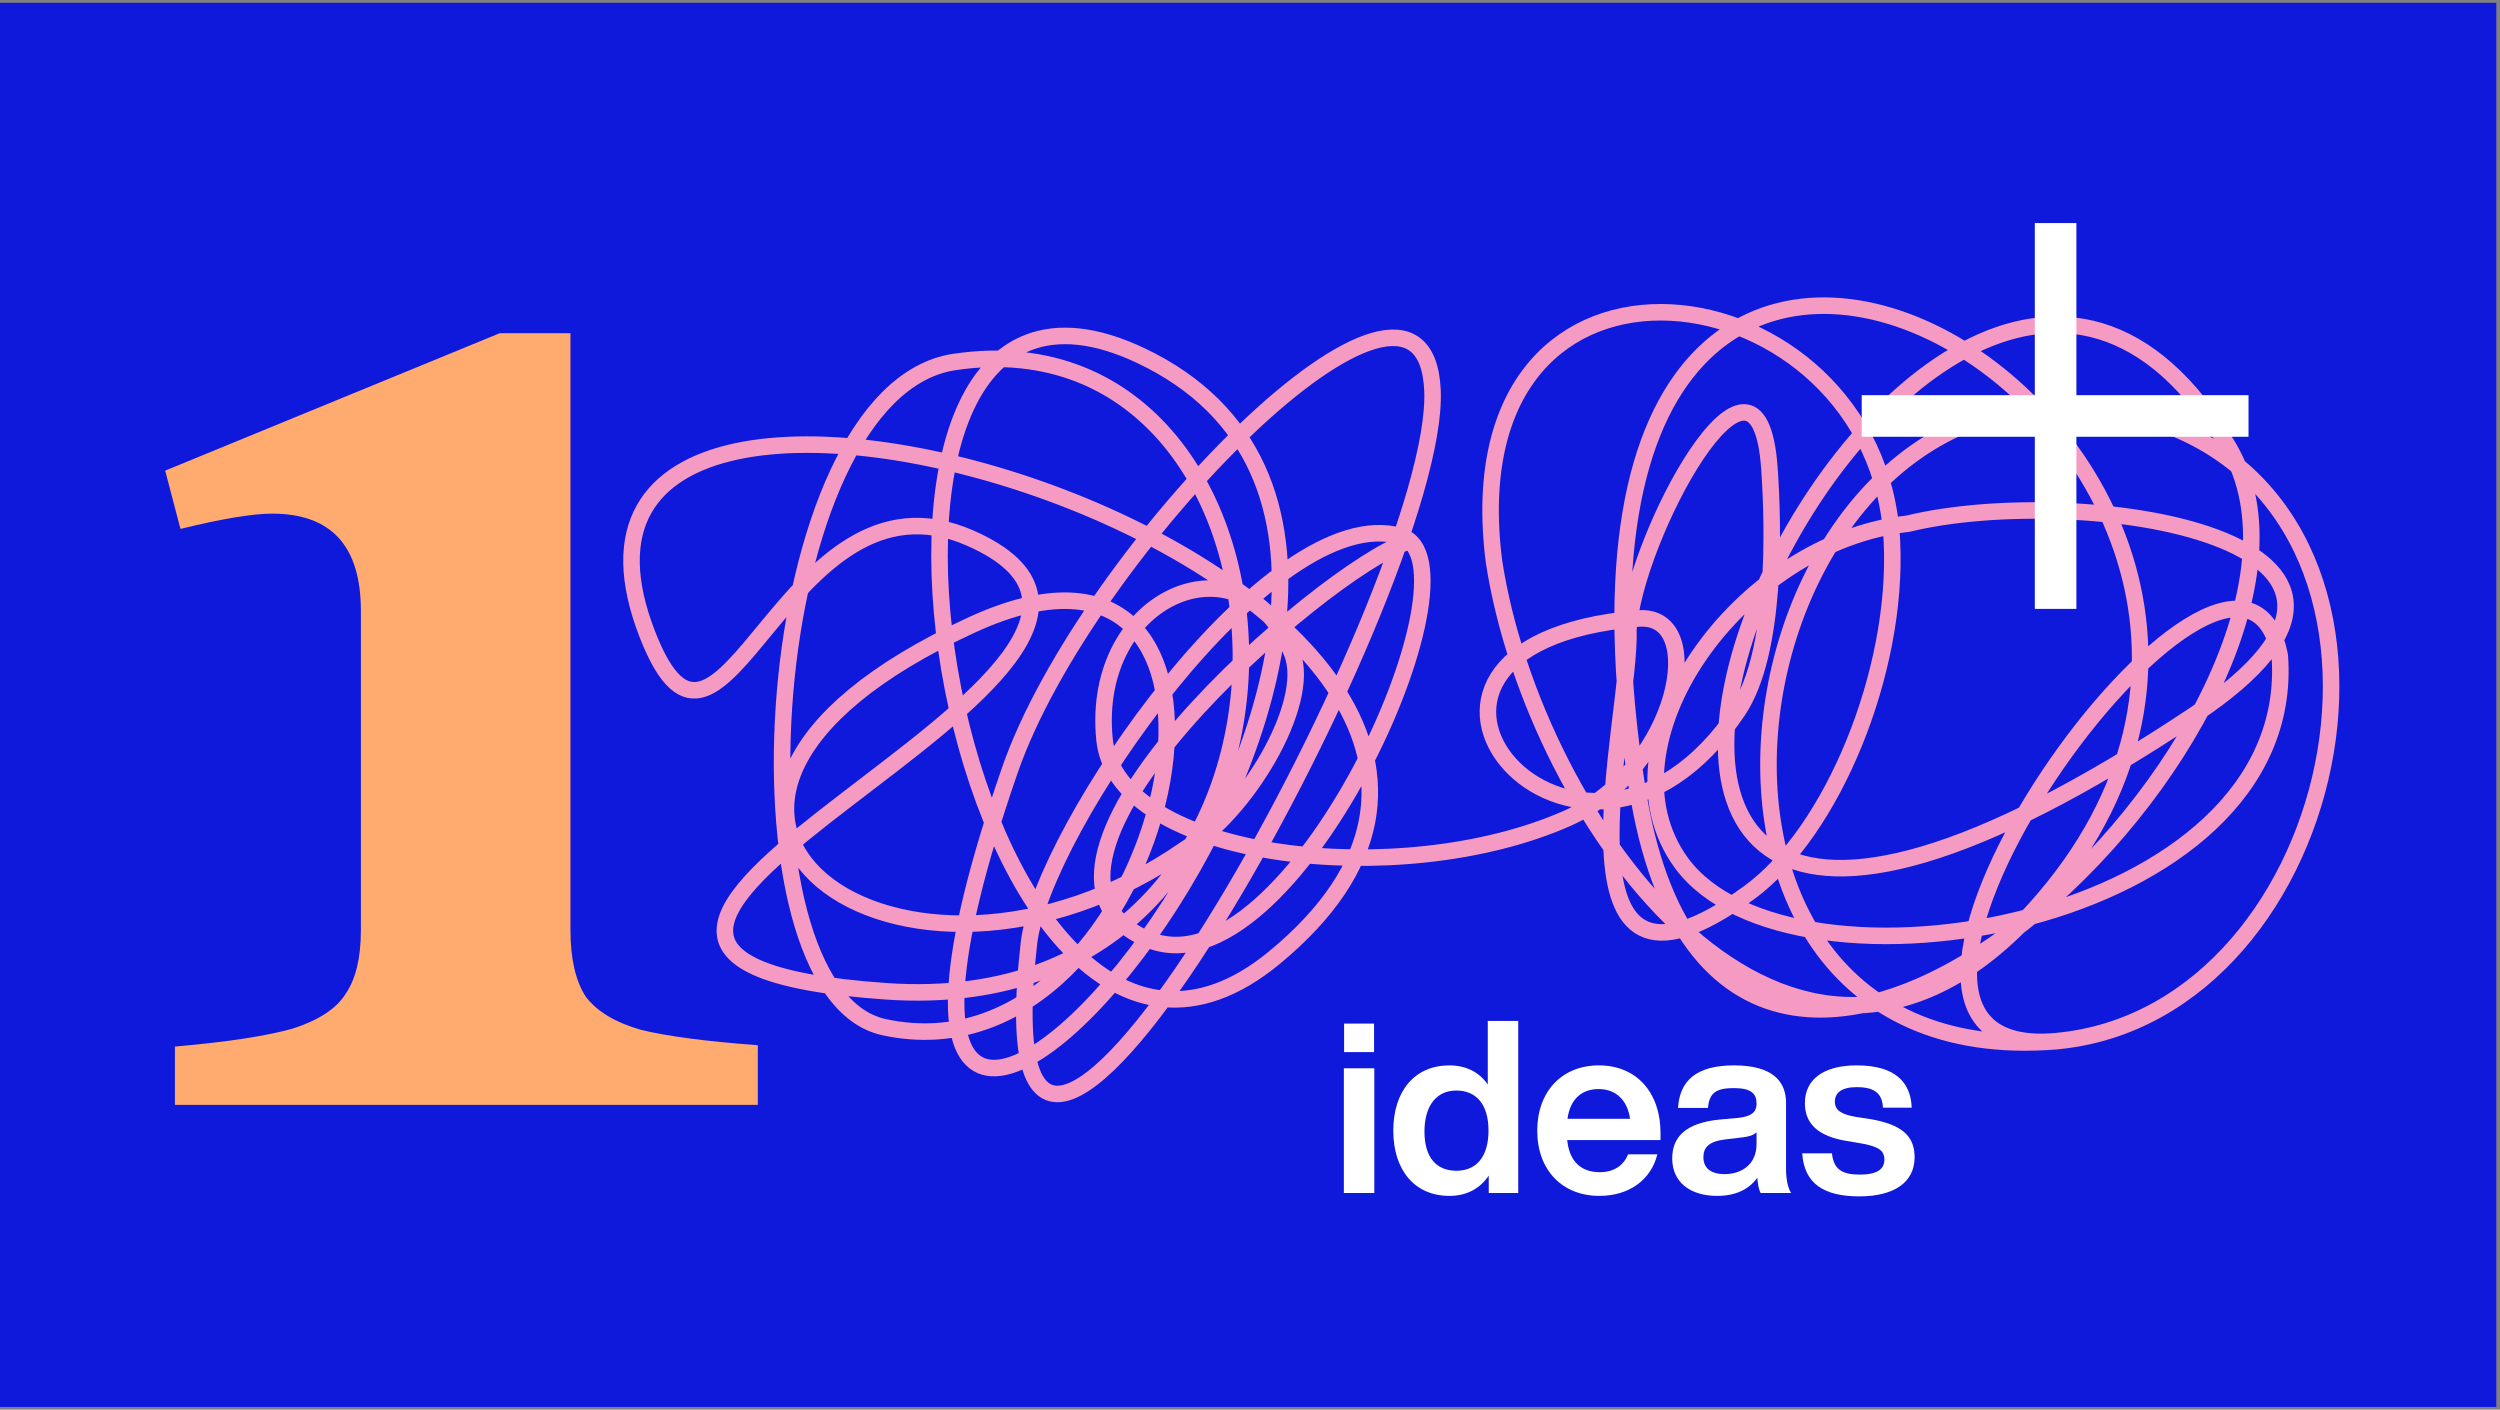
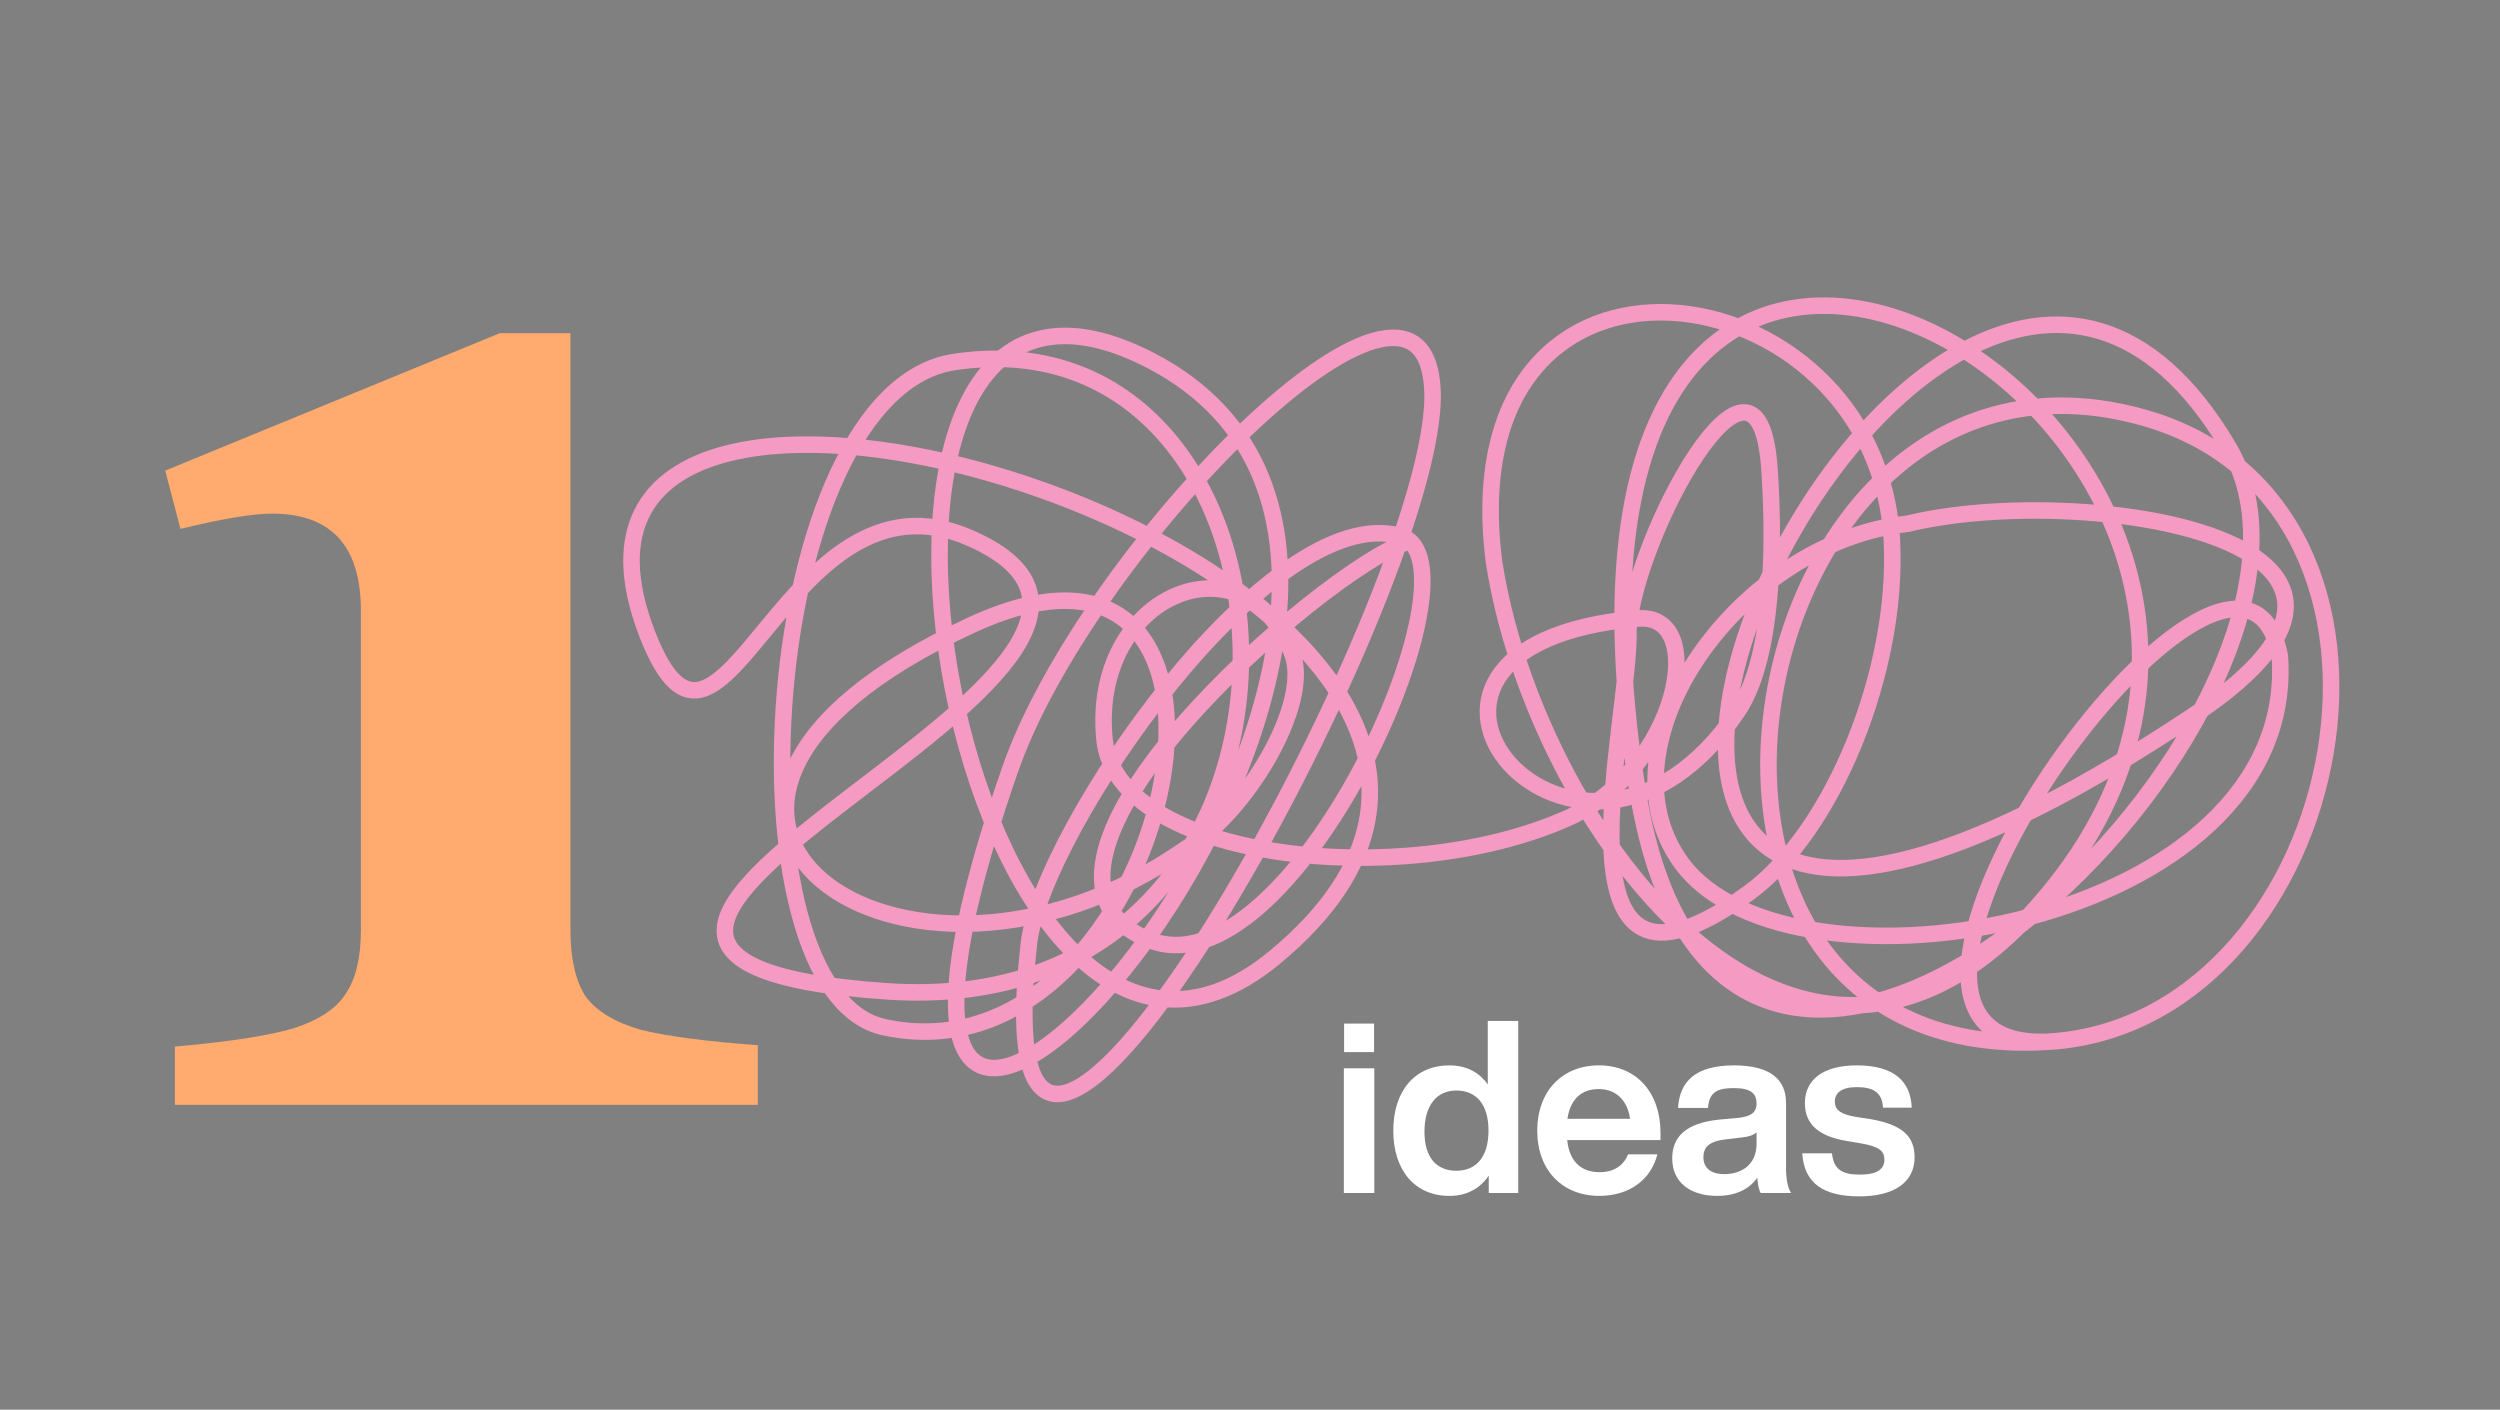
<svg xmlns="http://www.w3.org/2000/svg" width="454" height="256" viewBox="0 0 454 256" fill="none">
  <rect x="0" y="0" width="454" height="256" fill="#808080" stroke="none" />
-   <path d="M0 0.508H453.33V255.506H0V0.508Z" fill="#0F19DC" />
  <path d="M137.62 200.645H31.764V190.059C41.342 189.219 48.483 188.127 53.188 186.783C57.892 185.27 61.085 183.17 62.765 180.482C64.613 177.793 65.537 173.929 65.537 168.888V110.919C65.537 99.157 60.16 93.277 49.407 93.277C45.878 93.277 40.334 94.201 32.772 96.049L30 85.463L90.741 60.512H103.595V168.888C103.595 174.097 104.519 178.129 106.367 180.986C108.384 183.674 111.744 185.69 116.449 187.035C121.322 188.211 128.379 189.135 137.62 189.807V200.645Z" fill="#FFAA6E" />
  <path d="M255.475 98.45C240.45 103.377 178.132 157.423 208.277 170.521C234.368 181.857 270.317 101.935 254.347 97.36C230.714 90.592 189.188 150.773 186.852 171.325C176.755 260.169 261.765 107.201 260.139 70.872C258.638 37.326 197.216 100.059 183.429 139.761C134.125 281.735 291.349 104.483 207.201 64.59C140.741 33.082 174.541 220.799 231.405 173.931C311.439 107.969 86.935 36.666 117.574 115.225C131.144 150.019 142.4 82.876 176.172 97.71C229.19 120.998 68.424 173.654 160.984 180.022C247.462 185.972 241.955 55.508 173.329 65.736C137.731 71.041 131.151 180.146 160.527 186.528C212.864 197.9 236.438 85.886 176.505 113.47C103.689 146.983 163.656 190.199 215.396 154.088C225.97 147.911 238.281 127.879 234.651 118.651C225.906 96.418 197.95 107.967 200.578 134.284C202.753 156.065 254.347 162.105 284.729 148.554C304.805 139.6 310.434 111.211 297.458 112.325C240.079 117.255 286.685 172.257 315.621 129.063C322.682 118.522 322.05 95.492 321.328 85.064C319.291 55.62 296.712 97.805 295.716 114.443C296.26 130.469 279.807 189.703 317.641 162.105C332.78 151.062 344.741 121.94 343.573 98.29C341.087 47.946 263.09 36.672 271.297 101.891C278.509 149.373 325.634 214.266 369.738 164.883C444.524 81.148 271.639 -21.41 297.292 143.016C313.113 244.428 432.274 128.015 404.722 81.233C347.997 -15.083 234.653 239.041 398.458 129.84C446.598 97.747 377.843 87.482 346.475 95.104C315.751 98.478 289.686 135.246 305.343 156.708C325.127 183.827 417.542 168.357 414.014 119.116C406.265 78.978 323.513 193.696 373.454 189.073M373.454 189.073C426.648 184.149 445.314 91.653 389.283 75.838C314.344 54.686 290.299 195.933 373.454 189.073Z" stroke="#F59BC3" stroke-width="3" stroke-linecap="round" />
-   <path d="M377.073 71.765H408.33V79.316H377.073V110.573H369.522V79.316H338.089V71.765H369.522V40.508H377.073V71.765Z" fill="white" />
  <path d="M337.643 217.26C331.191 217.26 327.636 214.934 327.285 209.448H332.683C332.991 212.3 334.439 213.31 337.73 213.31C340.934 213.31 342.207 212.3 342.207 210.589C342.207 208.965 341.197 208.175 337.774 207.604L335.185 207.166C330.313 206.332 327.768 204.181 327.768 200.319C327.768 196.062 331.103 193.473 337.16 193.473C344.138 193.473 346.991 196.501 347.166 201.153H341.944C341.812 198.256 340.012 197.423 337.16 197.423C334.483 197.423 333.21 198.432 333.21 200.056C333.21 201.723 334.527 202.382 336.984 202.821L339.837 203.26C345.279 204.225 347.693 206.244 347.693 210.15C347.693 214.714 343.962 217.26 337.643 217.26Z" fill="white" />
  <path d="M325.267 216.645H319.738C319.386 216.031 319.211 214.977 319.123 213.88C317.631 215.987 315.173 217.172 311.838 217.172C307.01 217.172 303.675 214.758 303.675 210.369C303.675 206.595 305.957 203.918 312.365 203.303L315.788 202.996C317.894 202.733 318.992 202.075 318.992 200.407C318.992 198.651 318.07 197.598 314.866 197.598C311.706 197.598 310.39 198.432 310.17 201.197H304.728C305.035 196.413 307.844 193.473 314.91 193.473C321.669 193.473 324.346 196.194 324.346 200.275V212.344C324.346 213.968 324.653 215.767 325.267 216.645ZM313.154 213.222C316.095 213.222 318.992 211.642 318.992 207.692V205.629C318.421 206.156 317.587 206.419 316.402 206.551L313.418 206.902C310.346 207.253 309.336 208.35 309.336 210.15C309.336 212.037 310.609 213.222 313.154 213.222Z" fill="white" />
  <path d="M301.548 205.717V207.034H284.607C285.002 211.072 287.284 212.871 290.488 212.871C293.121 212.871 294.833 211.642 295.667 209.623H300.977C299.836 214.231 295.886 217.172 290.444 217.172C283.773 217.172 279.165 212.564 279.165 205.322C279.165 198.212 283.642 193.473 290.356 193.473C297.291 193.473 301.548 198.52 301.548 205.717ZM290.312 197.774C287.372 197.774 285.178 199.441 284.651 203.172H296.018C295.579 199.968 293.604 197.774 290.312 197.774Z" fill="white" />
  <path d="M270.181 185.398H275.711V216.646H270.357V213.486C268.821 215.769 266.451 217.173 263.203 217.173C256.927 217.173 253.021 212.521 253.021 205.323C253.021 198.126 256.927 193.474 263.203 193.474C266.319 193.474 268.645 194.746 270.181 196.941V185.398ZM264.476 212.609C268.075 212.609 270.313 210.107 270.313 205.323C270.313 200.54 268.075 198.038 264.476 198.038C260.921 198.038 258.683 200.715 258.683 205.499C258.683 210.283 260.921 212.609 264.476 212.609Z" fill="white" />
  <path d="M244.088 191.062V185.883H249.53V191.062H244.088ZM244.044 216.648V194.002H249.574V216.648H244.044Z" fill="white" />
</svg>